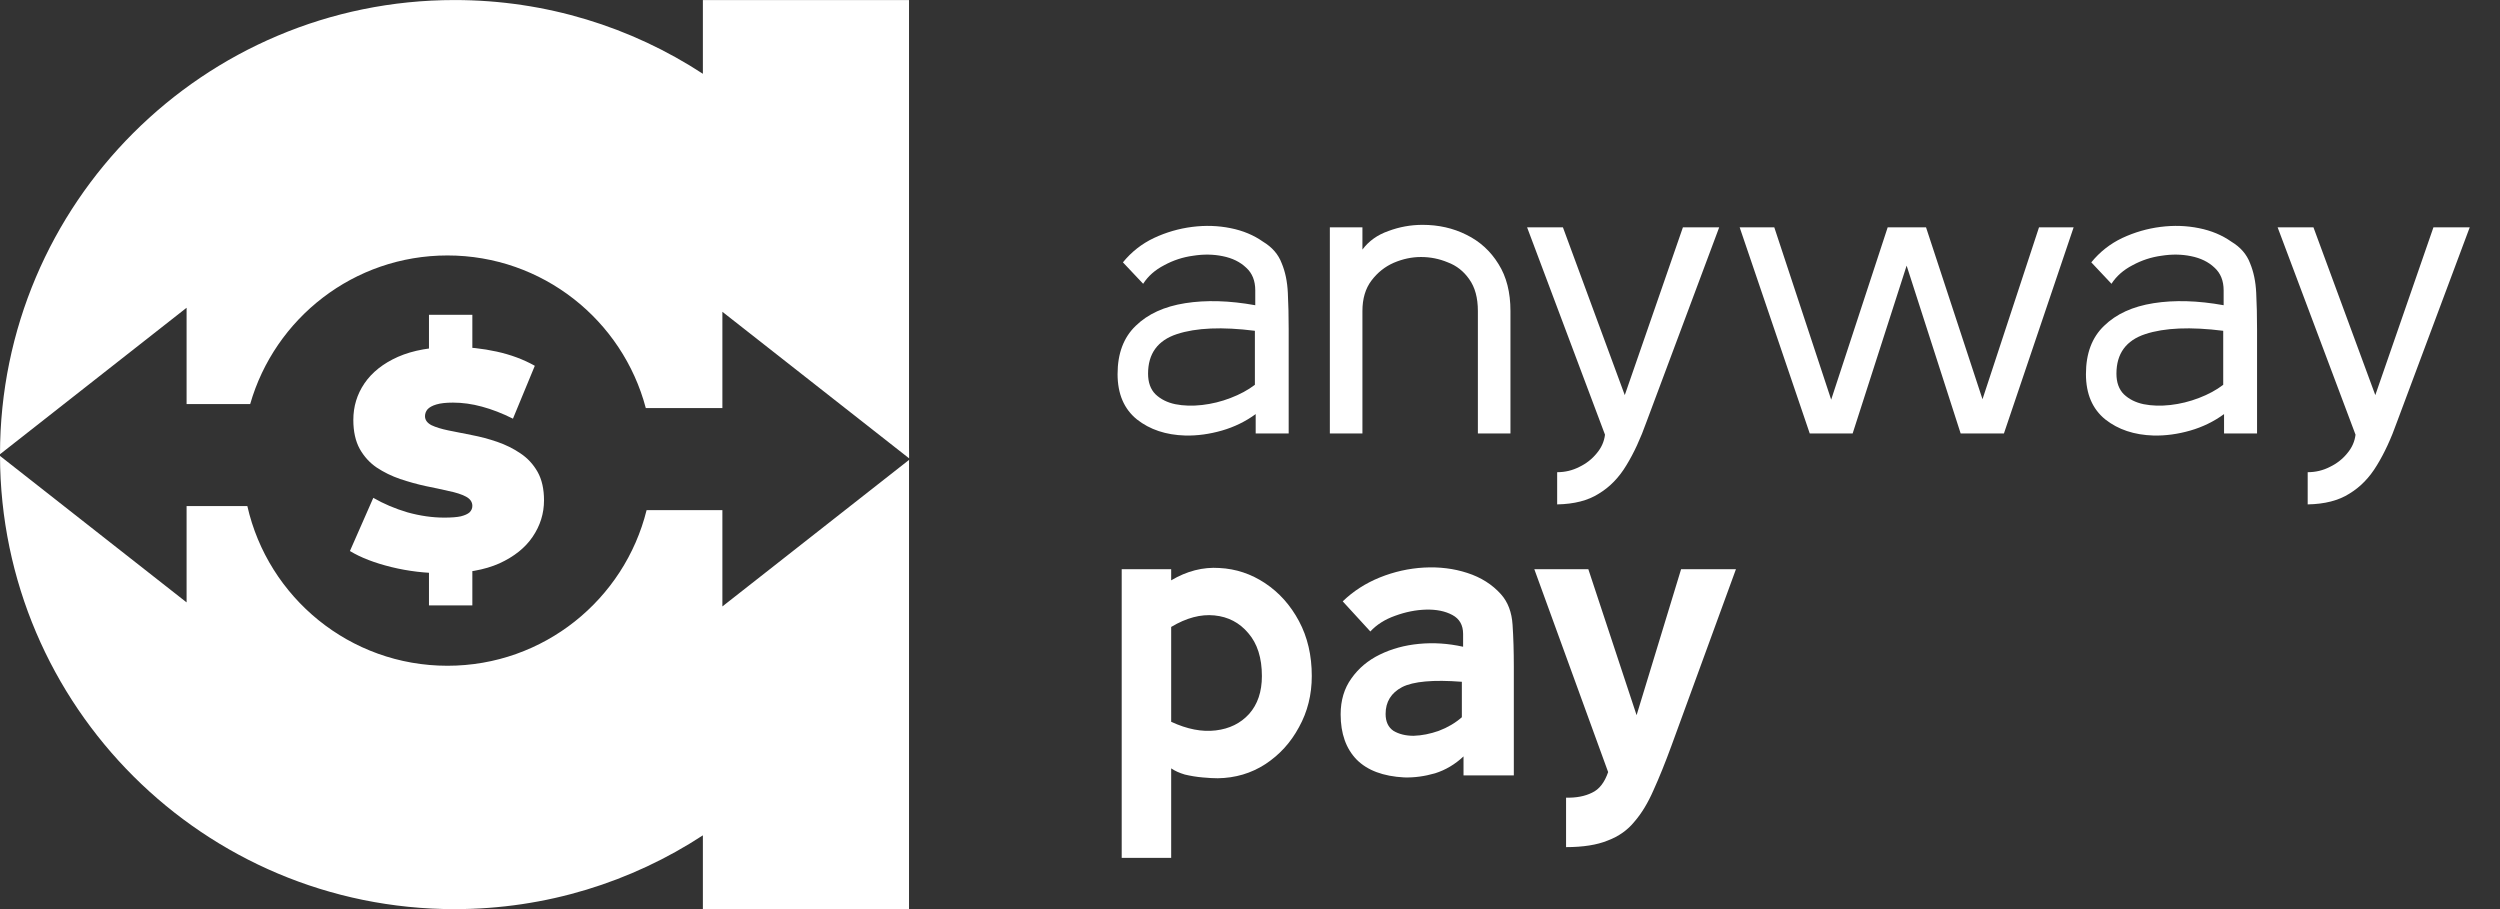
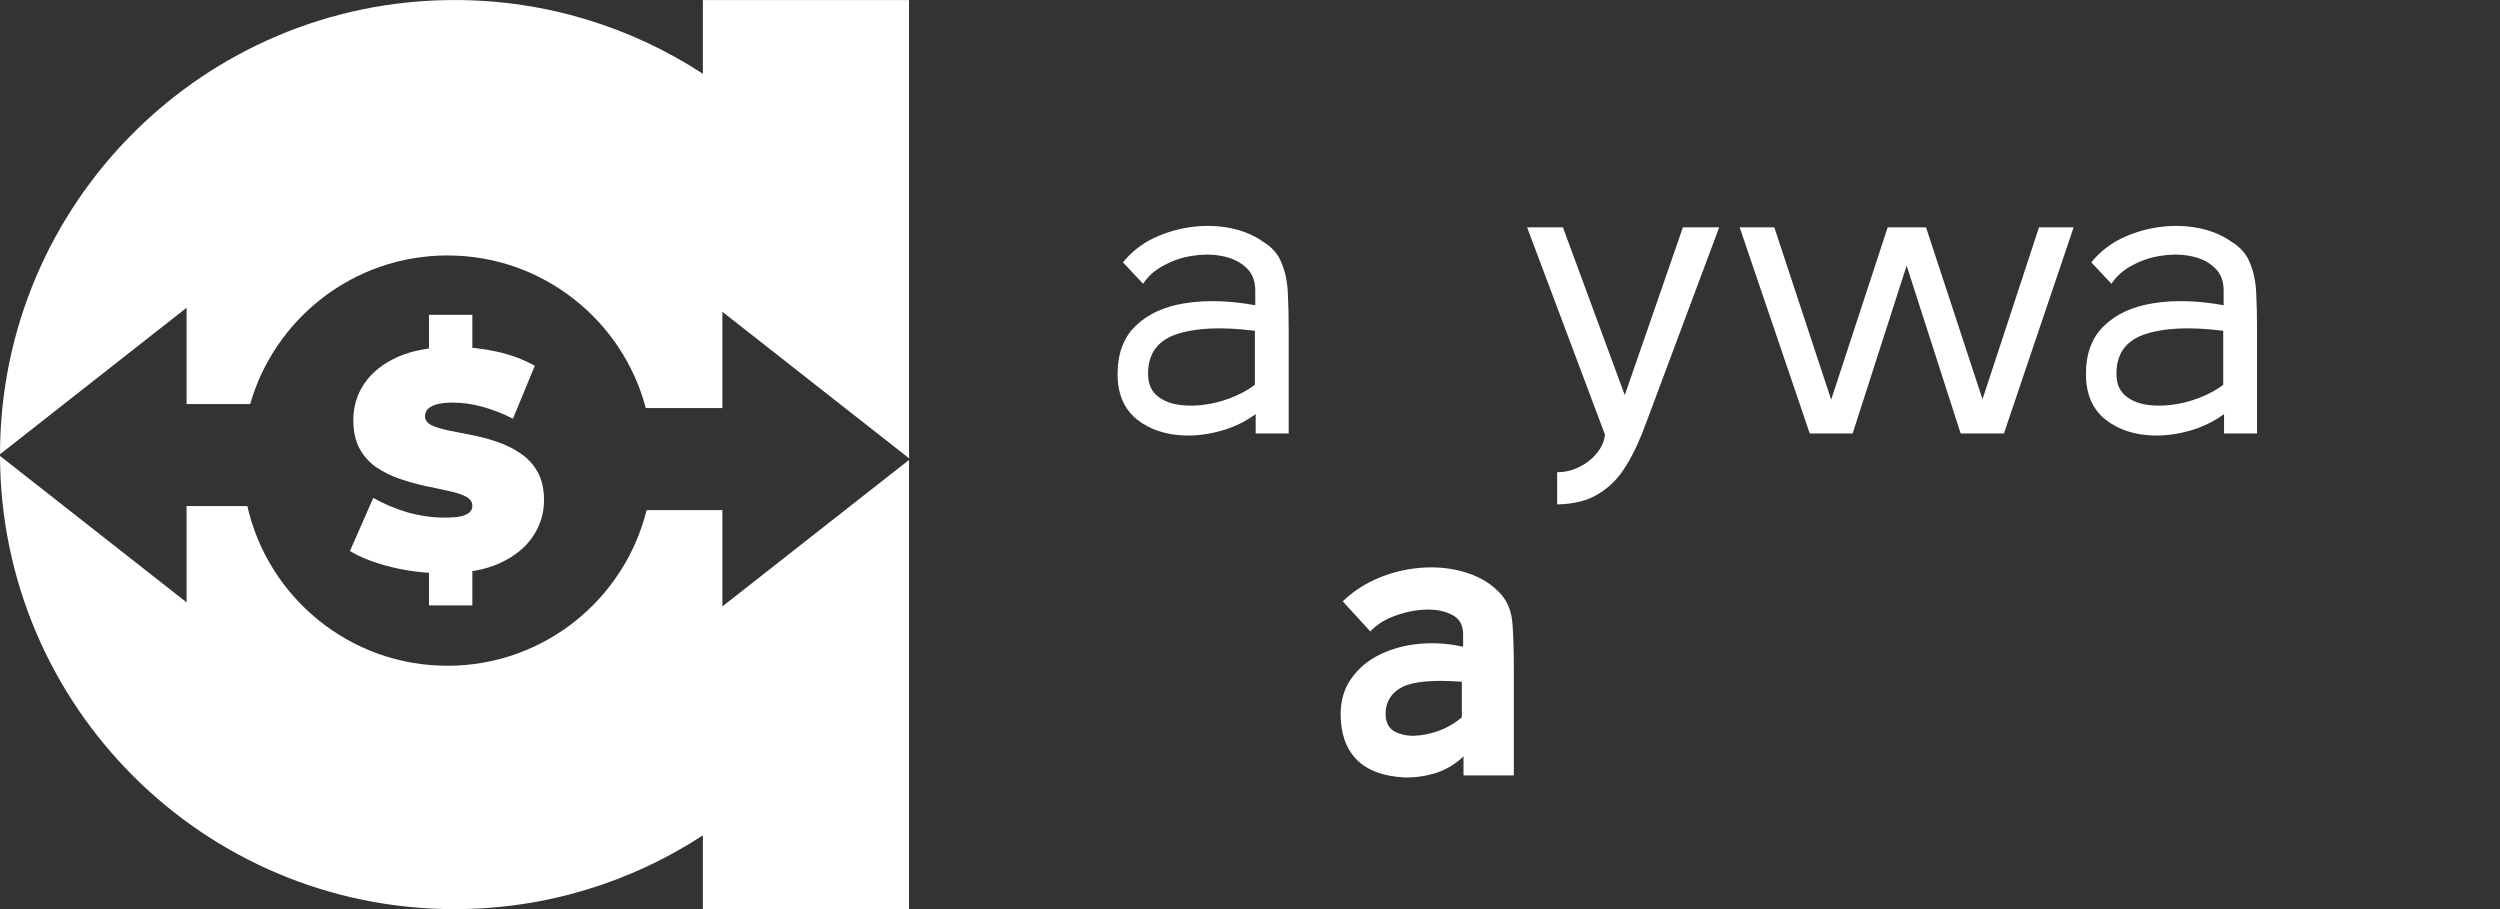
<svg xmlns="http://www.w3.org/2000/svg" width="66" height="24" viewBox="0 0 66 24" fill="none">
  <rect x="0" y="0" width="66" height="24" fill="#333333" stroke="none" />
  <g id="Anyway">
    <g id="Group 3">
      <g id="Group 2">
        <g id="anyway">
          <path d="M31.289 11.498C30.781 11.483 30.357 11.342 30.015 11.073C29.674 10.797 29.504 10.398 29.504 9.876C29.504 9.332 29.664 8.907 29.983 8.602C30.302 8.29 30.738 8.091 31.289 8.004C31.84 7.917 32.457 7.935 33.139 8.058V7.666C33.139 7.412 33.06 7.213 32.9 7.068C32.74 6.915 32.534 6.814 32.28 6.763C32.033 6.712 31.772 6.708 31.496 6.752C31.227 6.788 30.973 6.872 30.734 7.002C30.494 7.126 30.309 7.289 30.179 7.492L29.645 6.926C29.87 6.65 30.142 6.436 30.462 6.284C30.788 6.131 31.126 6.034 31.474 5.99C31.822 5.946 32.16 5.957 32.486 6.023C32.813 6.088 33.1 6.208 33.346 6.382C33.586 6.527 33.749 6.716 33.836 6.948C33.931 7.173 33.985 7.434 33.999 7.732C34.014 8.029 34.021 8.348 34.021 8.689V11.443H33.15V10.932C32.882 11.128 32.584 11.273 32.258 11.367C31.931 11.461 31.608 11.505 31.289 11.498ZM33.129 10.159V8.733C32.265 8.624 31.579 8.653 31.071 8.82C30.563 8.987 30.309 9.335 30.309 9.865C30.309 10.097 30.375 10.279 30.505 10.409C30.643 10.54 30.817 10.627 31.028 10.671C31.245 10.714 31.481 10.721 31.735 10.692C31.989 10.663 32.24 10.602 32.486 10.507C32.733 10.413 32.947 10.297 33.129 10.159Z" fill="white" />
-           <path d="M39.876 11.443H39.016V8.21C39.016 7.862 38.94 7.583 38.788 7.372C38.642 7.162 38.454 7.013 38.221 6.926C37.996 6.832 37.761 6.785 37.514 6.785C37.275 6.785 37.035 6.835 36.796 6.937C36.563 7.039 36.367 7.195 36.208 7.405C36.048 7.615 35.968 7.884 35.968 8.21V11.443H35.108V6.001H35.968V6.589C36.135 6.364 36.364 6.2 36.654 6.099C36.944 5.99 37.245 5.936 37.557 5.936C37.978 5.936 38.363 6.023 38.711 6.197C39.067 6.371 39.35 6.629 39.56 6.97C39.771 7.303 39.876 7.717 39.876 8.21V11.443Z" fill="white" />
          <path d="M41.109 13.316V12.466C41.319 12.466 41.515 12.419 41.697 12.325C41.878 12.238 42.031 12.118 42.154 11.966C42.277 11.821 42.35 11.657 42.372 11.476L40.315 6.001H41.261L42.894 10.431L44.429 6.001H45.387L43.471 11.128C43.311 11.578 43.134 11.962 42.938 12.281C42.742 12.608 42.499 12.858 42.208 13.033C41.925 13.214 41.559 13.308 41.109 13.316Z" fill="white" />
          <path d="M54.744 6.001L52.904 11.443H51.761L50.335 7.013L48.91 11.443H47.777L45.927 6.001H46.841L48.343 10.551L49.835 6.001H50.847L52.338 10.54L53.83 6.001H54.744Z" fill="white" />
          <path d="M56.854 11.498C56.346 11.483 55.921 11.342 55.58 11.073C55.239 10.797 55.069 10.398 55.069 9.876C55.069 9.332 55.228 8.907 55.548 8.602C55.867 8.29 56.302 8.091 56.854 8.004C57.405 7.917 58.022 7.935 58.704 8.058V7.666C58.704 7.412 58.624 7.213 58.465 7.068C58.305 6.915 58.098 6.814 57.844 6.763C57.598 6.712 57.336 6.708 57.061 6.752C56.792 6.788 56.538 6.872 56.299 7.002C56.059 7.126 55.874 7.289 55.743 7.492L55.21 6.926C55.435 6.65 55.707 6.436 56.026 6.284C56.353 6.131 56.691 6.034 57.039 5.99C57.387 5.946 57.725 5.957 58.051 6.023C58.378 6.088 58.664 6.208 58.911 6.382C59.151 6.527 59.314 6.716 59.401 6.948C59.495 7.173 59.55 7.434 59.564 7.732C59.579 8.029 59.586 8.348 59.586 8.689V11.443H58.715V10.932C58.447 11.128 58.149 11.273 57.823 11.367C57.496 11.461 57.173 11.505 56.854 11.498ZM58.693 10.159V8.733C57.83 8.624 57.144 8.653 56.636 8.82C56.128 8.987 55.874 9.335 55.874 9.865C55.874 10.097 55.94 10.279 56.07 10.409C56.208 10.54 56.382 10.627 56.593 10.671C56.81 10.714 57.046 10.721 57.3 10.692C57.554 10.663 57.804 10.602 58.051 10.507C58.298 10.413 58.512 10.297 58.693 10.159Z" fill="white" />
-           <path d="M60.923 13.316V12.466C61.133 12.466 61.329 12.419 61.511 12.325C61.692 12.238 61.845 12.118 61.968 11.966C62.091 11.821 62.164 11.657 62.186 11.476L60.129 6.001H61.075L62.708 10.431L64.243 6.001H65.201L63.285 11.128C63.126 11.578 62.948 11.962 62.752 12.281C62.556 12.608 62.313 12.858 62.023 13.033C61.739 13.214 61.373 13.308 60.923 13.316Z" fill="white" />
        </g>
        <g id="pay">
-           <path d="M30.919 22.647H29.613V15.027H30.919V15.321C31.333 15.075 31.758 14.966 32.193 14.995C32.628 15.017 33.031 15.151 33.401 15.398C33.771 15.644 34.069 15.978 34.294 16.399C34.519 16.82 34.631 17.302 34.631 17.847C34.631 18.34 34.519 18.79 34.294 19.196C34.076 19.603 33.779 19.929 33.401 20.176C33.031 20.415 32.614 20.539 32.15 20.546C32.041 20.546 31.906 20.539 31.747 20.524C31.587 20.51 31.431 20.484 31.279 20.448C31.134 20.405 31.014 20.35 30.919 20.285V22.647ZM30.919 19.055C31.34 19.251 31.732 19.327 32.095 19.283C32.458 19.24 32.752 19.095 32.977 18.848C33.202 18.594 33.314 18.26 33.314 17.847C33.314 17.368 33.194 16.99 32.955 16.715C32.723 16.439 32.425 16.283 32.062 16.247C31.7 16.21 31.319 16.312 30.919 16.551V19.055Z" fill="white" />
          <path d="M37.07 20.524C36.518 20.495 36.101 20.339 35.818 20.056C35.535 19.766 35.393 19.367 35.393 18.859C35.393 18.489 35.488 18.173 35.676 17.912C35.865 17.643 36.115 17.433 36.427 17.281C36.739 17.128 37.084 17.034 37.462 16.998C37.846 16.961 38.234 16.987 38.626 17.074V16.736C38.626 16.504 38.532 16.337 38.343 16.236C38.154 16.134 37.922 16.087 37.647 16.094C37.378 16.101 37.106 16.156 36.83 16.257C36.562 16.352 36.344 16.49 36.177 16.671L35.448 15.876C35.724 15.608 36.05 15.398 36.427 15.245C36.805 15.093 37.193 15.006 37.592 14.984C37.998 14.962 38.38 15.009 38.735 15.125C39.098 15.242 39.395 15.43 39.628 15.691C39.809 15.895 39.911 16.163 39.932 16.497C39.954 16.831 39.965 17.197 39.965 17.596V20.47H38.637V19.969C38.412 20.18 38.162 20.328 37.886 20.415C37.61 20.495 37.338 20.532 37.07 20.524ZM38.593 18.935V17.999C37.839 17.941 37.313 17.988 37.015 18.14C36.725 18.293 36.58 18.529 36.58 18.848C36.58 19.051 36.649 19.2 36.787 19.294C36.932 19.381 37.11 19.425 37.32 19.425C37.538 19.418 37.759 19.374 37.984 19.294C38.216 19.207 38.419 19.087 38.593 18.935Z" fill="white" />
-           <path d="M41.344 22.364V21.058C41.613 21.065 41.842 21.021 42.03 20.927C42.219 20.84 42.36 20.659 42.455 20.383L40.506 15.027H41.932L43.206 18.881L44.381 15.027H45.829L44.131 19.675C43.964 20.132 43.804 20.528 43.652 20.862C43.507 21.195 43.34 21.471 43.151 21.689C42.97 21.914 42.734 22.081 42.444 22.19C42.161 22.306 41.794 22.364 41.344 22.364Z" fill="white" />
        </g>
      </g>
      <g id="Group 1">
        <path id="Subtract" fill-rule="evenodd" clip-rule="evenodd" d="M24 12.1C24 12.067 24 12.034 24 12.001C24 11.938 24 11.875 23.998 11.812V0.001H18.556V1.948C16.672 0.717 14.419 0.001 12 0.001C5.375 0.001 0.005 5.369 0 11.992L4.926 8.125V10.667H6.605C7.254 8.402 9.34 6.744 11.813 6.744C14.324 6.744 16.437 8.454 17.049 10.773H19.071V8.231L24 12.1Z" fill="white" />
        <path id="Subtract_2" fill-rule="evenodd" clip-rule="evenodd" d="M23.999 12.141C23.999 12.157 23.999 12.173 23.998 12.189V24.001H18.556V22.053C16.671 23.285 14.419 24.001 12 24.001C5.384 24.001 0.019 18.647 0 12.036L4.926 15.903V13.361H6.53C7.077 15.774 9.234 17.576 11.813 17.576C14.353 17.576 16.485 15.827 17.07 13.468H19.071V16.01L23.999 12.141Z" fill="white" />
        <path id="$" d="M11.715 15.134C11.239 15.134 10.778 15.08 10.335 14.971C9.891 14.862 9.525 14.721 9.238 14.547L9.855 13.143C10.126 13.3 10.427 13.428 10.757 13.526C11.092 13.619 11.417 13.665 11.731 13.665C11.915 13.665 12.059 13.654 12.162 13.632C12.27 13.605 12.348 13.57 12.397 13.526C12.446 13.477 12.47 13.42 12.47 13.355C12.47 13.252 12.413 13.17 12.3 13.11C12.186 13.05 12.034 13.001 11.845 12.963C11.661 12.92 11.458 12.876 11.236 12.832C11.014 12.784 10.789 12.721 10.562 12.645C10.34 12.569 10.134 12.468 9.945 12.343C9.761 12.218 9.612 12.054 9.498 11.853C9.384 11.646 9.328 11.39 9.328 11.086C9.328 10.732 9.425 10.411 9.62 10.123C9.82 9.829 10.115 9.595 10.505 9.421C10.9 9.247 11.39 9.159 11.975 9.159C12.359 9.159 12.738 9.2 13.112 9.282C13.485 9.364 13.821 9.489 14.119 9.657L13.542 11.053C13.261 10.912 12.987 10.806 12.722 10.735C12.462 10.664 12.208 10.629 11.959 10.629C11.774 10.629 11.628 10.645 11.52 10.678C11.412 10.71 11.333 10.754 11.285 10.808C11.241 10.863 11.22 10.922 11.22 10.988C11.22 11.086 11.277 11.165 11.39 11.225C11.504 11.279 11.653 11.325 11.837 11.363C12.026 11.401 12.232 11.442 12.454 11.486C12.681 11.529 12.906 11.589 13.128 11.665C13.35 11.742 13.553 11.842 13.737 11.967C13.926 12.092 14.078 12.256 14.192 12.457C14.305 12.658 14.362 12.909 14.362 13.208C14.362 13.556 14.262 13.877 14.062 14.171C13.867 14.46 13.575 14.694 13.185 14.873C12.795 15.047 12.305 15.134 11.715 15.134ZM11.325 15.983V14.922H12.47V15.983H11.325ZM11.325 9.372V8.311H12.47V9.372H11.325Z" fill="white" />
      </g>
    </g>
  </g>
</svg>